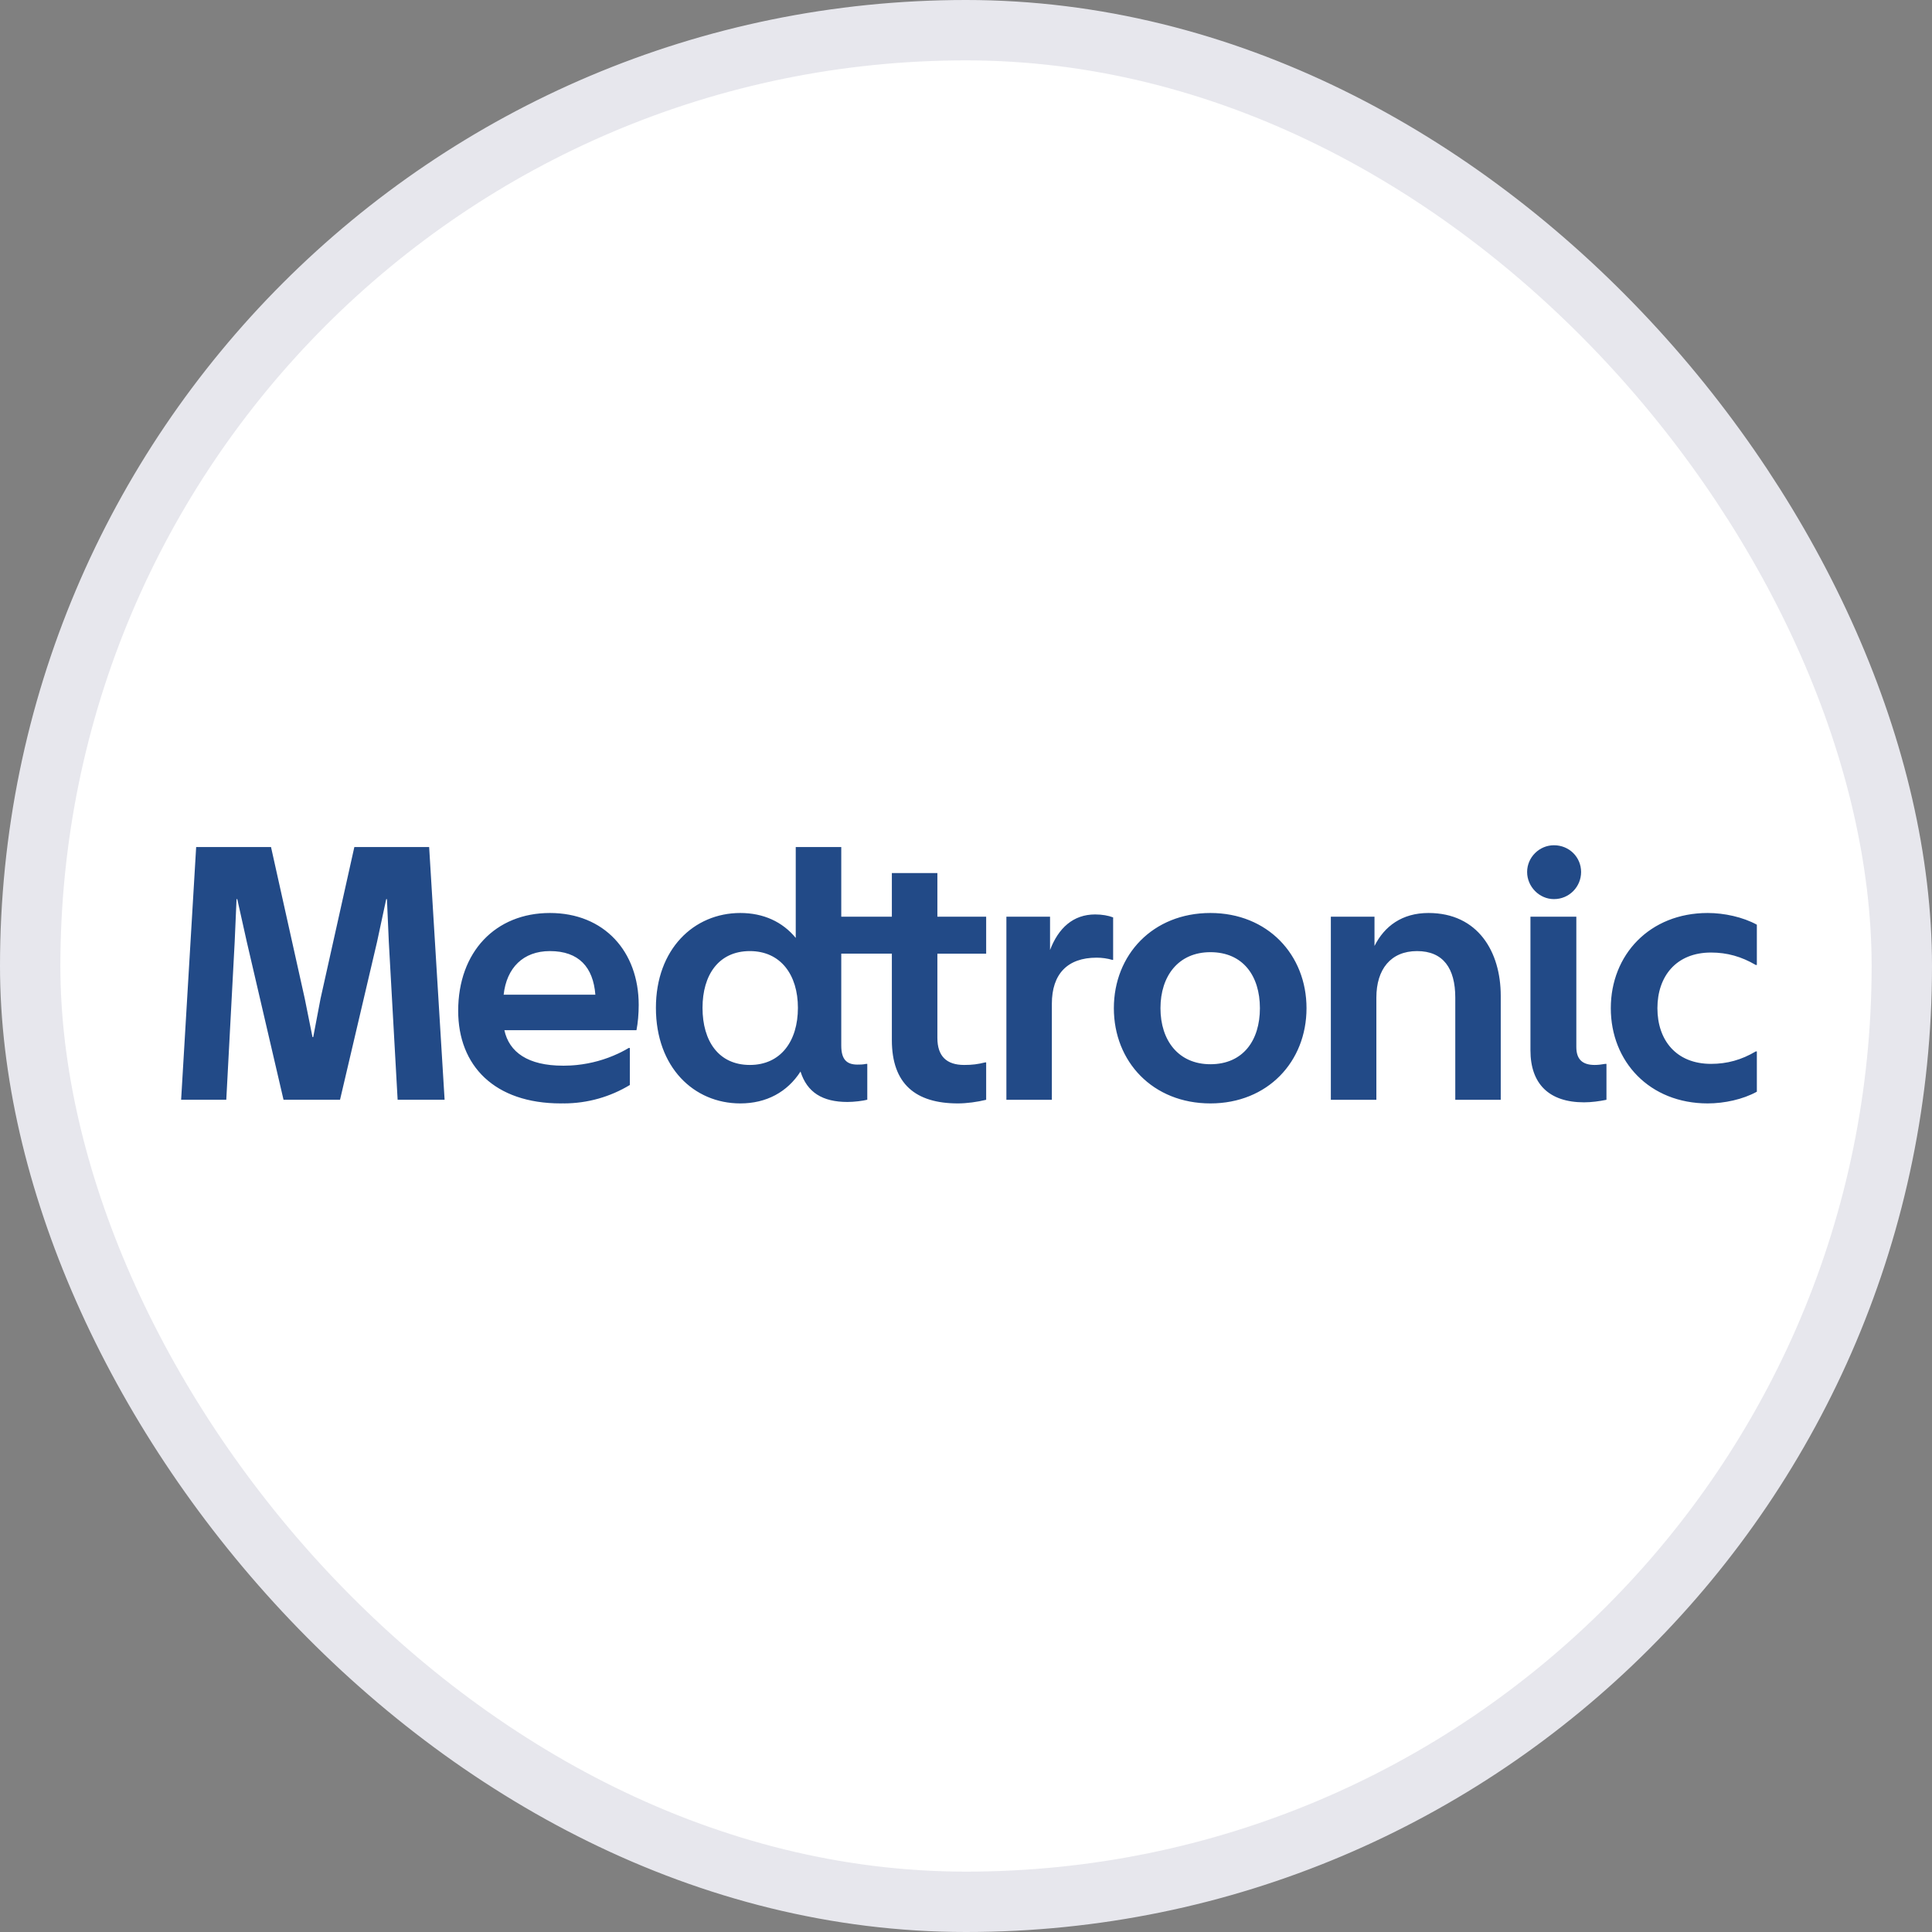
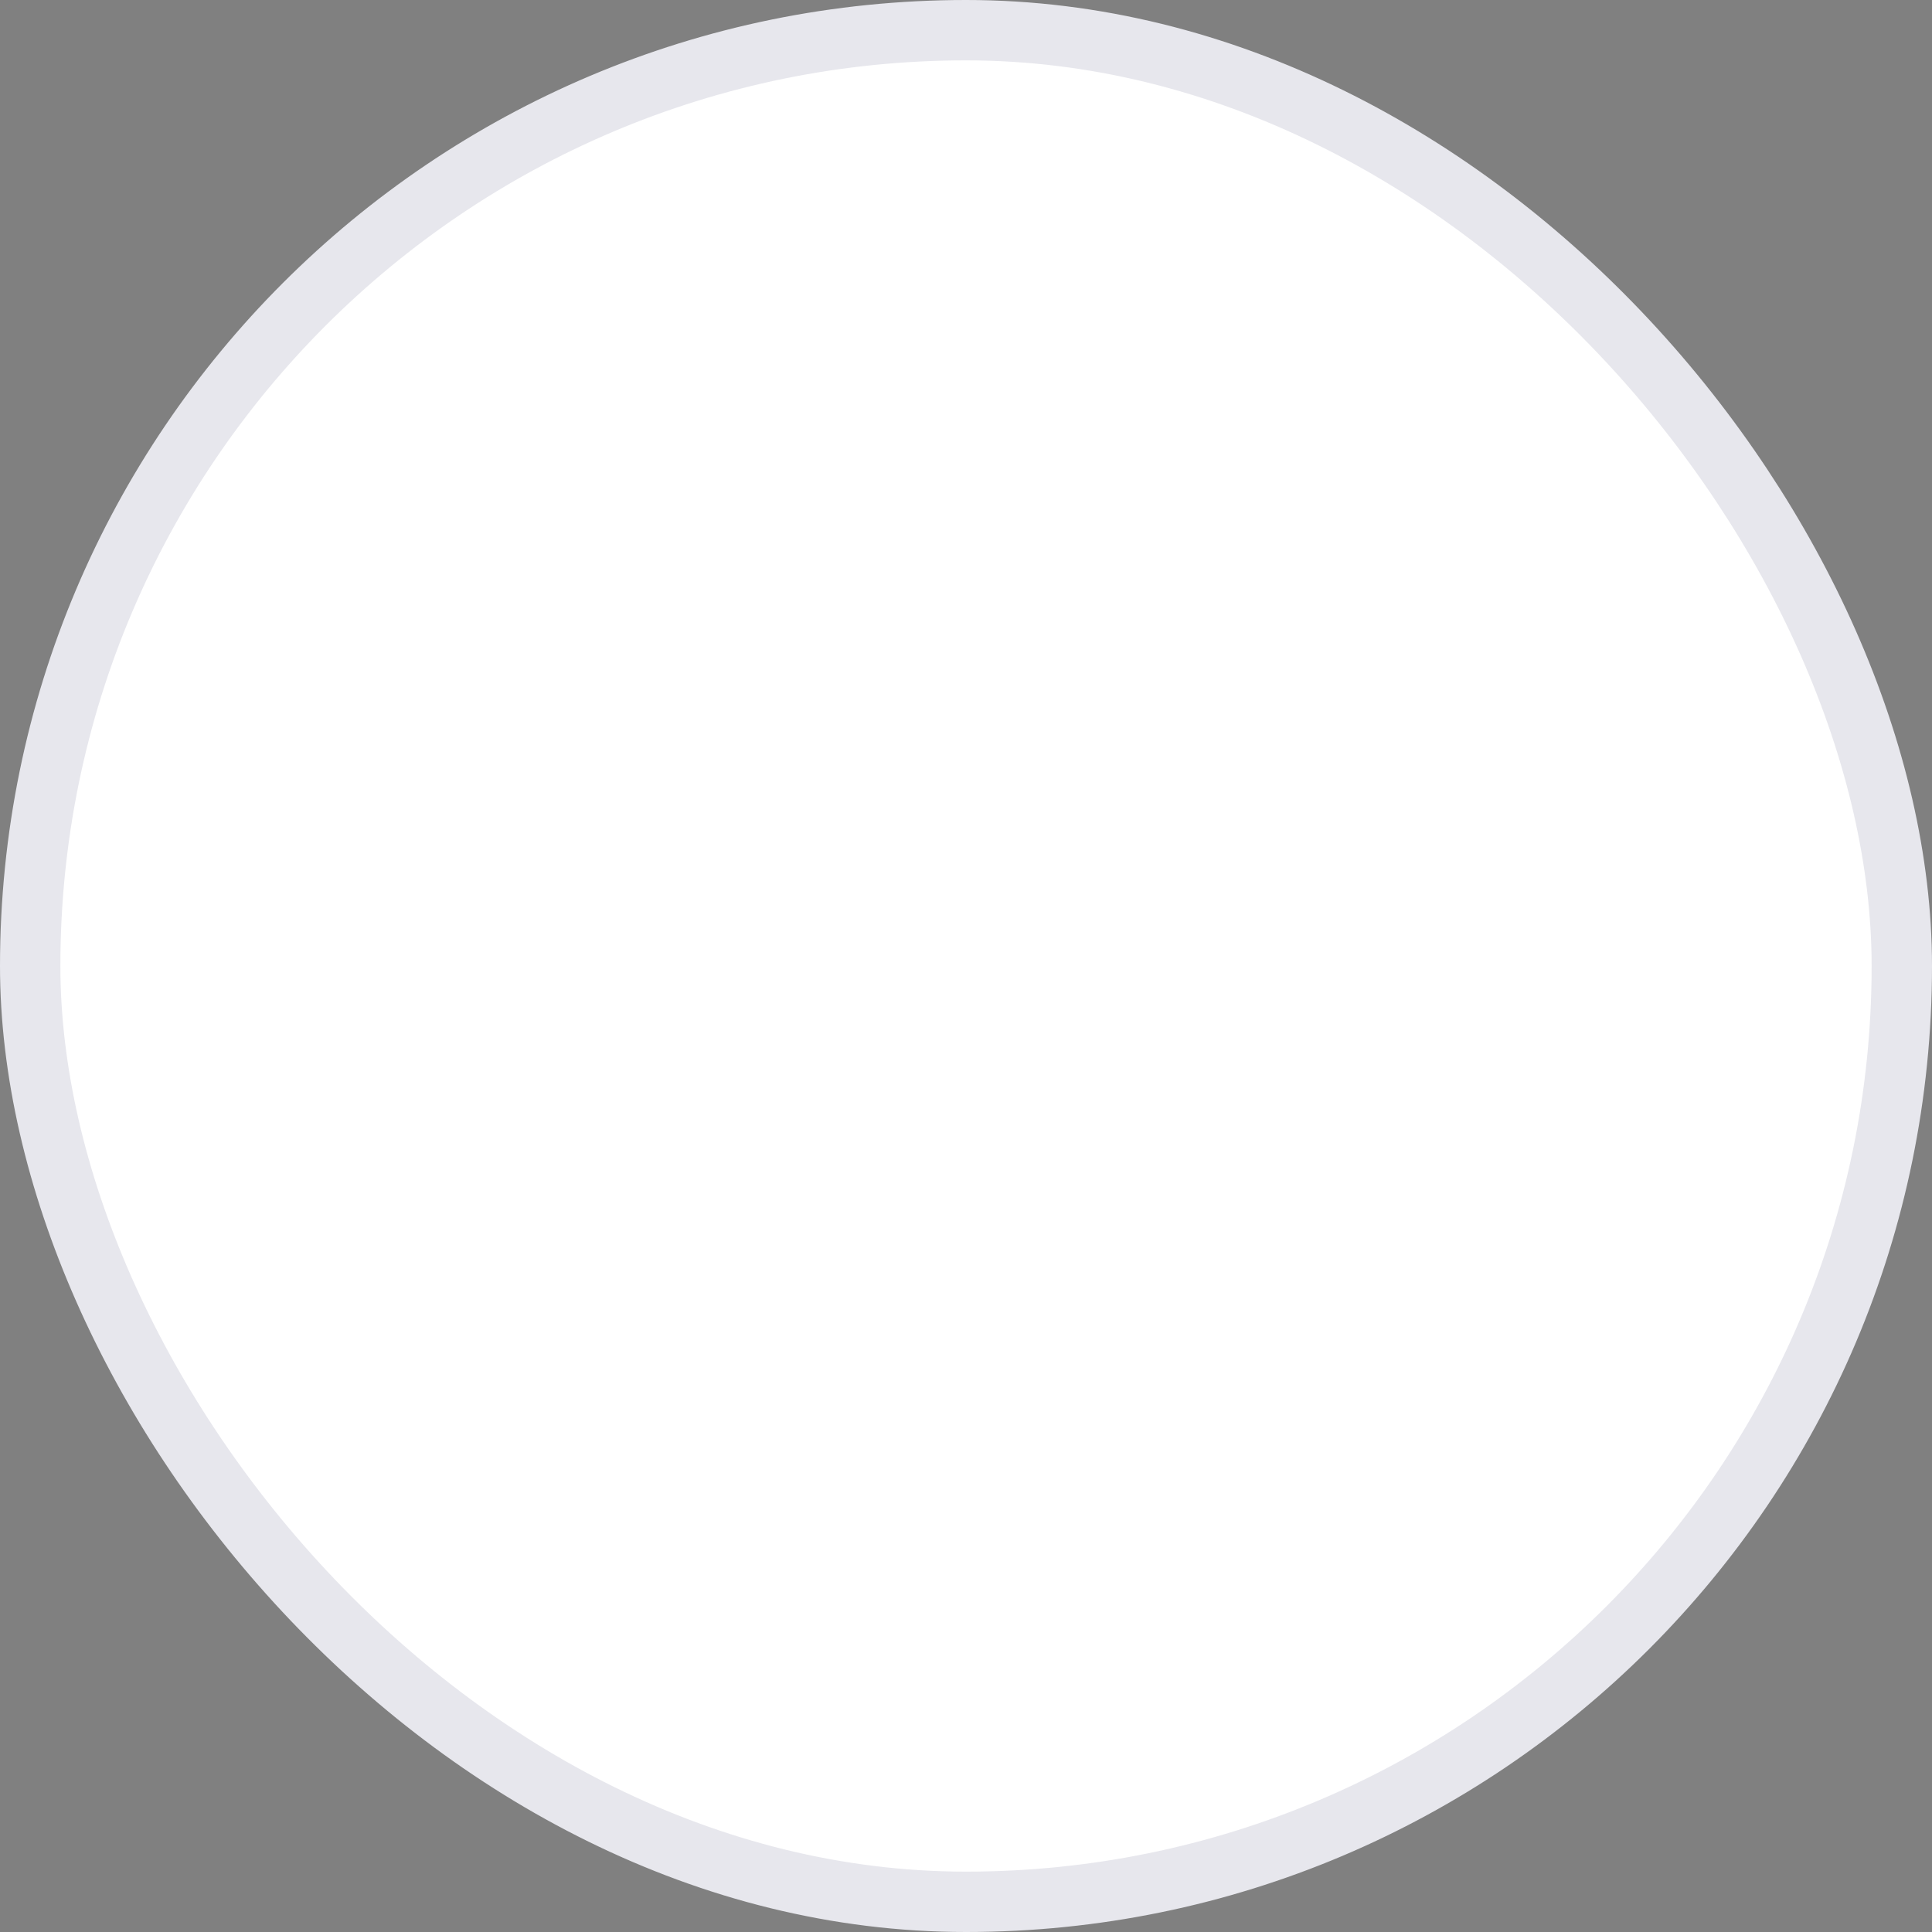
<svg xmlns="http://www.w3.org/2000/svg" width="32" height="32" viewBox="0 0 32 32" fill="none">
  <rect x="0" y="0" width="32" height="32" fill="#808080" stroke="none" />
  <rect x="0.5" y="0.5" width="31" height="31" rx="15.5" fill="white" />
  <mask id="mask0_4422_49538" style="mask-type:alpha" maskUnits="userSpaceOnUse" x="0" y="0" width="32" height="32">
-     <circle cx="16" cy="16" r="15.5" fill="white" stroke="#E7E7ED" />
-   </mask>
+     </mask>
  <g mask="url(#mask0_4422_49538)">
    <path fill-rule="evenodd" clip-rule="evenodd" d="M10.579 16.644C10.579 16.79 10.566 16.942 10.542 17.063H8.354C8.433 17.427 8.743 17.651 9.326 17.651C9.33 17.651 9.332 17.651 9.334 17.651C9.337 17.651 9.338 17.651 9.341 17.651C9.377 17.651 9.413 17.649 9.449 17.648C9.468 17.647 9.487 17.645 9.506 17.644C9.522 17.642 9.537 17.641 9.552 17.64C9.794 17.615 10.025 17.55 10.237 17.451C10.254 17.443 10.271 17.435 10.287 17.427H10.287C10.33 17.406 10.372 17.382 10.413 17.358H10.432V17.971C10.111 18.165 9.736 18.276 9.334 18.276V18.275C9.32 18.275 9.305 18.276 9.29 18.276C8.19 18.276 7.589 17.652 7.589 16.742C7.589 15.765 8.208 15.122 9.108 15.122C10.007 15.122 10.579 15.759 10.579 16.645M9.861 16.475C9.825 16.02 9.588 15.753 9.108 15.753C8.664 15.753 8.391 16.032 8.342 16.475H9.861ZM3.249 14.03H4.489L5.048 16.541L5.176 17.178H5.188L5.309 16.541L5.869 14.03H7.108L7.364 18.215H6.586L6.44 15.601L6.409 14.892H6.397L6.245 15.601L5.632 18.215H4.696L4.088 15.601L3.93 14.892H3.918L3.887 15.601L3.748 18.215H3L3.249 14.03ZM15.866 18.276C15.167 18.276 14.772 17.955 14.772 17.227V15.795H13.934V17.318C13.934 17.542 14.019 17.633 14.201 17.633C14.244 17.633 14.292 17.633 14.347 17.621H14.365V18.215C14.292 18.234 14.146 18.252 14.037 18.252C13.624 18.252 13.368 18.094 13.259 17.748C13.04 18.088 12.694 18.276 12.262 18.276C11.491 18.276 10.864 17.676 10.864 16.693C10.864 15.723 11.491 15.122 12.262 15.122C12.645 15.122 12.961 15.268 13.18 15.535V14.03H13.934V15.183H14.772V14.461H15.526V15.183H16.334V15.796H15.526V17.191C15.526 17.494 15.678 17.639 15.97 17.639C16.104 17.639 16.195 17.627 16.316 17.597H16.334V18.216C16.188 18.252 16.012 18.276 15.866 18.276ZM12.42 17.639C12.931 17.639 13.216 17.245 13.216 16.693C13.216 16.147 12.931 15.753 12.42 15.753C11.904 15.753 11.636 16.147 11.636 16.693C11.636 17.245 11.904 17.639 12.42 17.639ZM17.422 18.216H16.669V15.183H17.392V15.735C17.531 15.371 17.775 15.146 18.139 15.146C18.255 15.146 18.358 15.165 18.437 15.195V15.899H18.425C18.34 15.874 18.249 15.862 18.164 15.862C17.678 15.862 17.422 16.135 17.422 16.626L17.422 18.216ZM20.048 18.276C19.094 18.276 18.449 17.585 18.449 16.699C18.449 15.814 19.094 15.122 20.048 15.122C20.996 15.122 21.64 15.814 21.64 16.699C21.64 17.585 20.996 18.276 20.048 18.276ZM20.048 17.627C20.589 17.627 20.868 17.233 20.868 16.699C20.868 16.165 20.589 15.771 20.048 15.771C19.519 15.771 19.221 16.165 19.221 16.699C19.221 17.233 19.519 17.627 20.048 17.627ZM22.797 18.216H22.043V15.183H22.766V15.668C22.93 15.341 23.222 15.122 23.66 15.122C24.48 15.122 24.857 15.765 24.857 16.493V18.216H24.104V16.523C24.104 16.038 23.903 15.753 23.471 15.753C23.034 15.753 22.797 16.056 22.797 16.523V18.216ZM26.188 14.443C26.188 14.685 25.994 14.892 25.738 14.892C25.495 14.892 25.294 14.685 25.294 14.443C25.294 14.2 25.495 14 25.738 14C25.994 14 26.188 14.2 26.188 14.443ZM26.608 18.216C26.492 18.24 26.358 18.258 26.237 18.258C25.66 18.258 25.349 17.955 25.349 17.397V15.183H26.109V17.342C26.109 17.542 26.206 17.639 26.413 17.639C26.462 17.639 26.522 17.633 26.589 17.621H26.608V18.216ZM28.285 15.122C28.558 15.122 28.868 15.189 29.099 15.316V15.983H29.081C28.844 15.844 28.607 15.777 28.34 15.777C27.762 15.777 27.452 16.172 27.452 16.699C27.452 17.227 27.762 17.621 28.34 17.621C28.607 17.621 28.844 17.555 29.081 17.415H29.099V18.082C28.868 18.21 28.558 18.276 28.285 18.276C27.324 18.276 26.68 17.585 26.68 16.699C26.68 15.814 27.324 15.122 28.285 15.122Z" fill="#224A87" />
  </g>
  <rect x="0.5" y="0.5" width="31" height="31" rx="15.5" stroke="#E7E7ED" />
</svg>